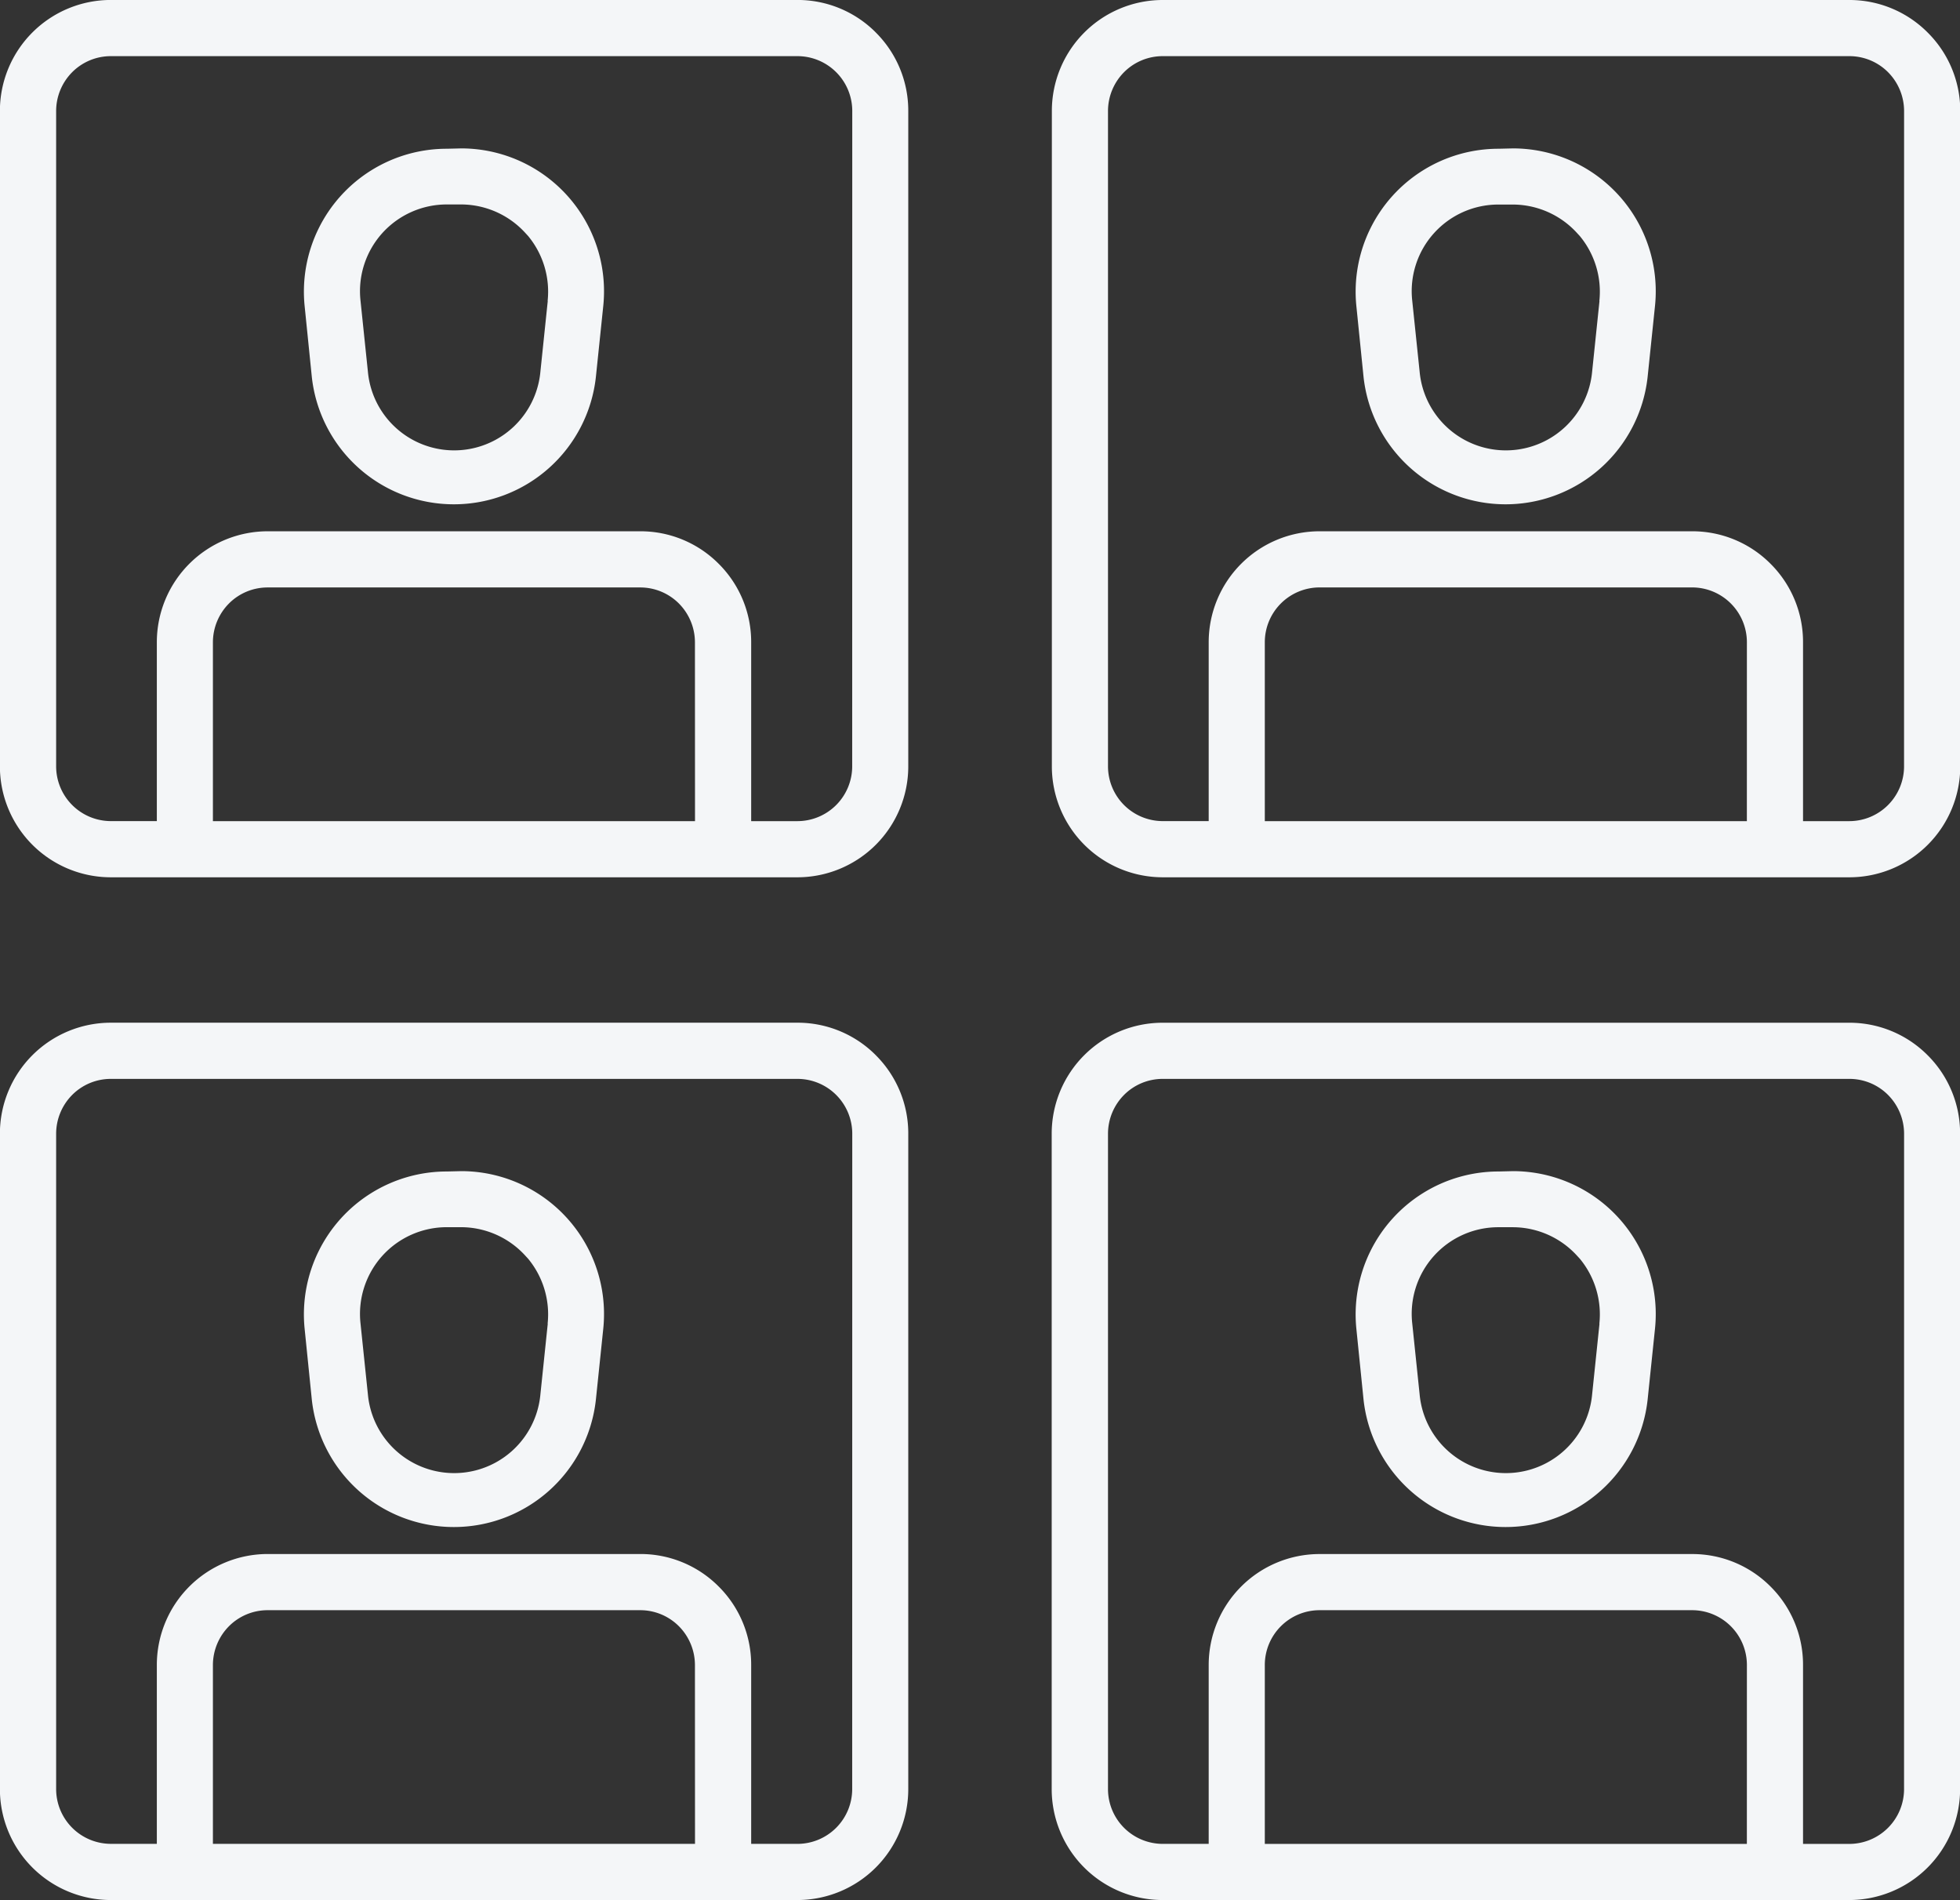
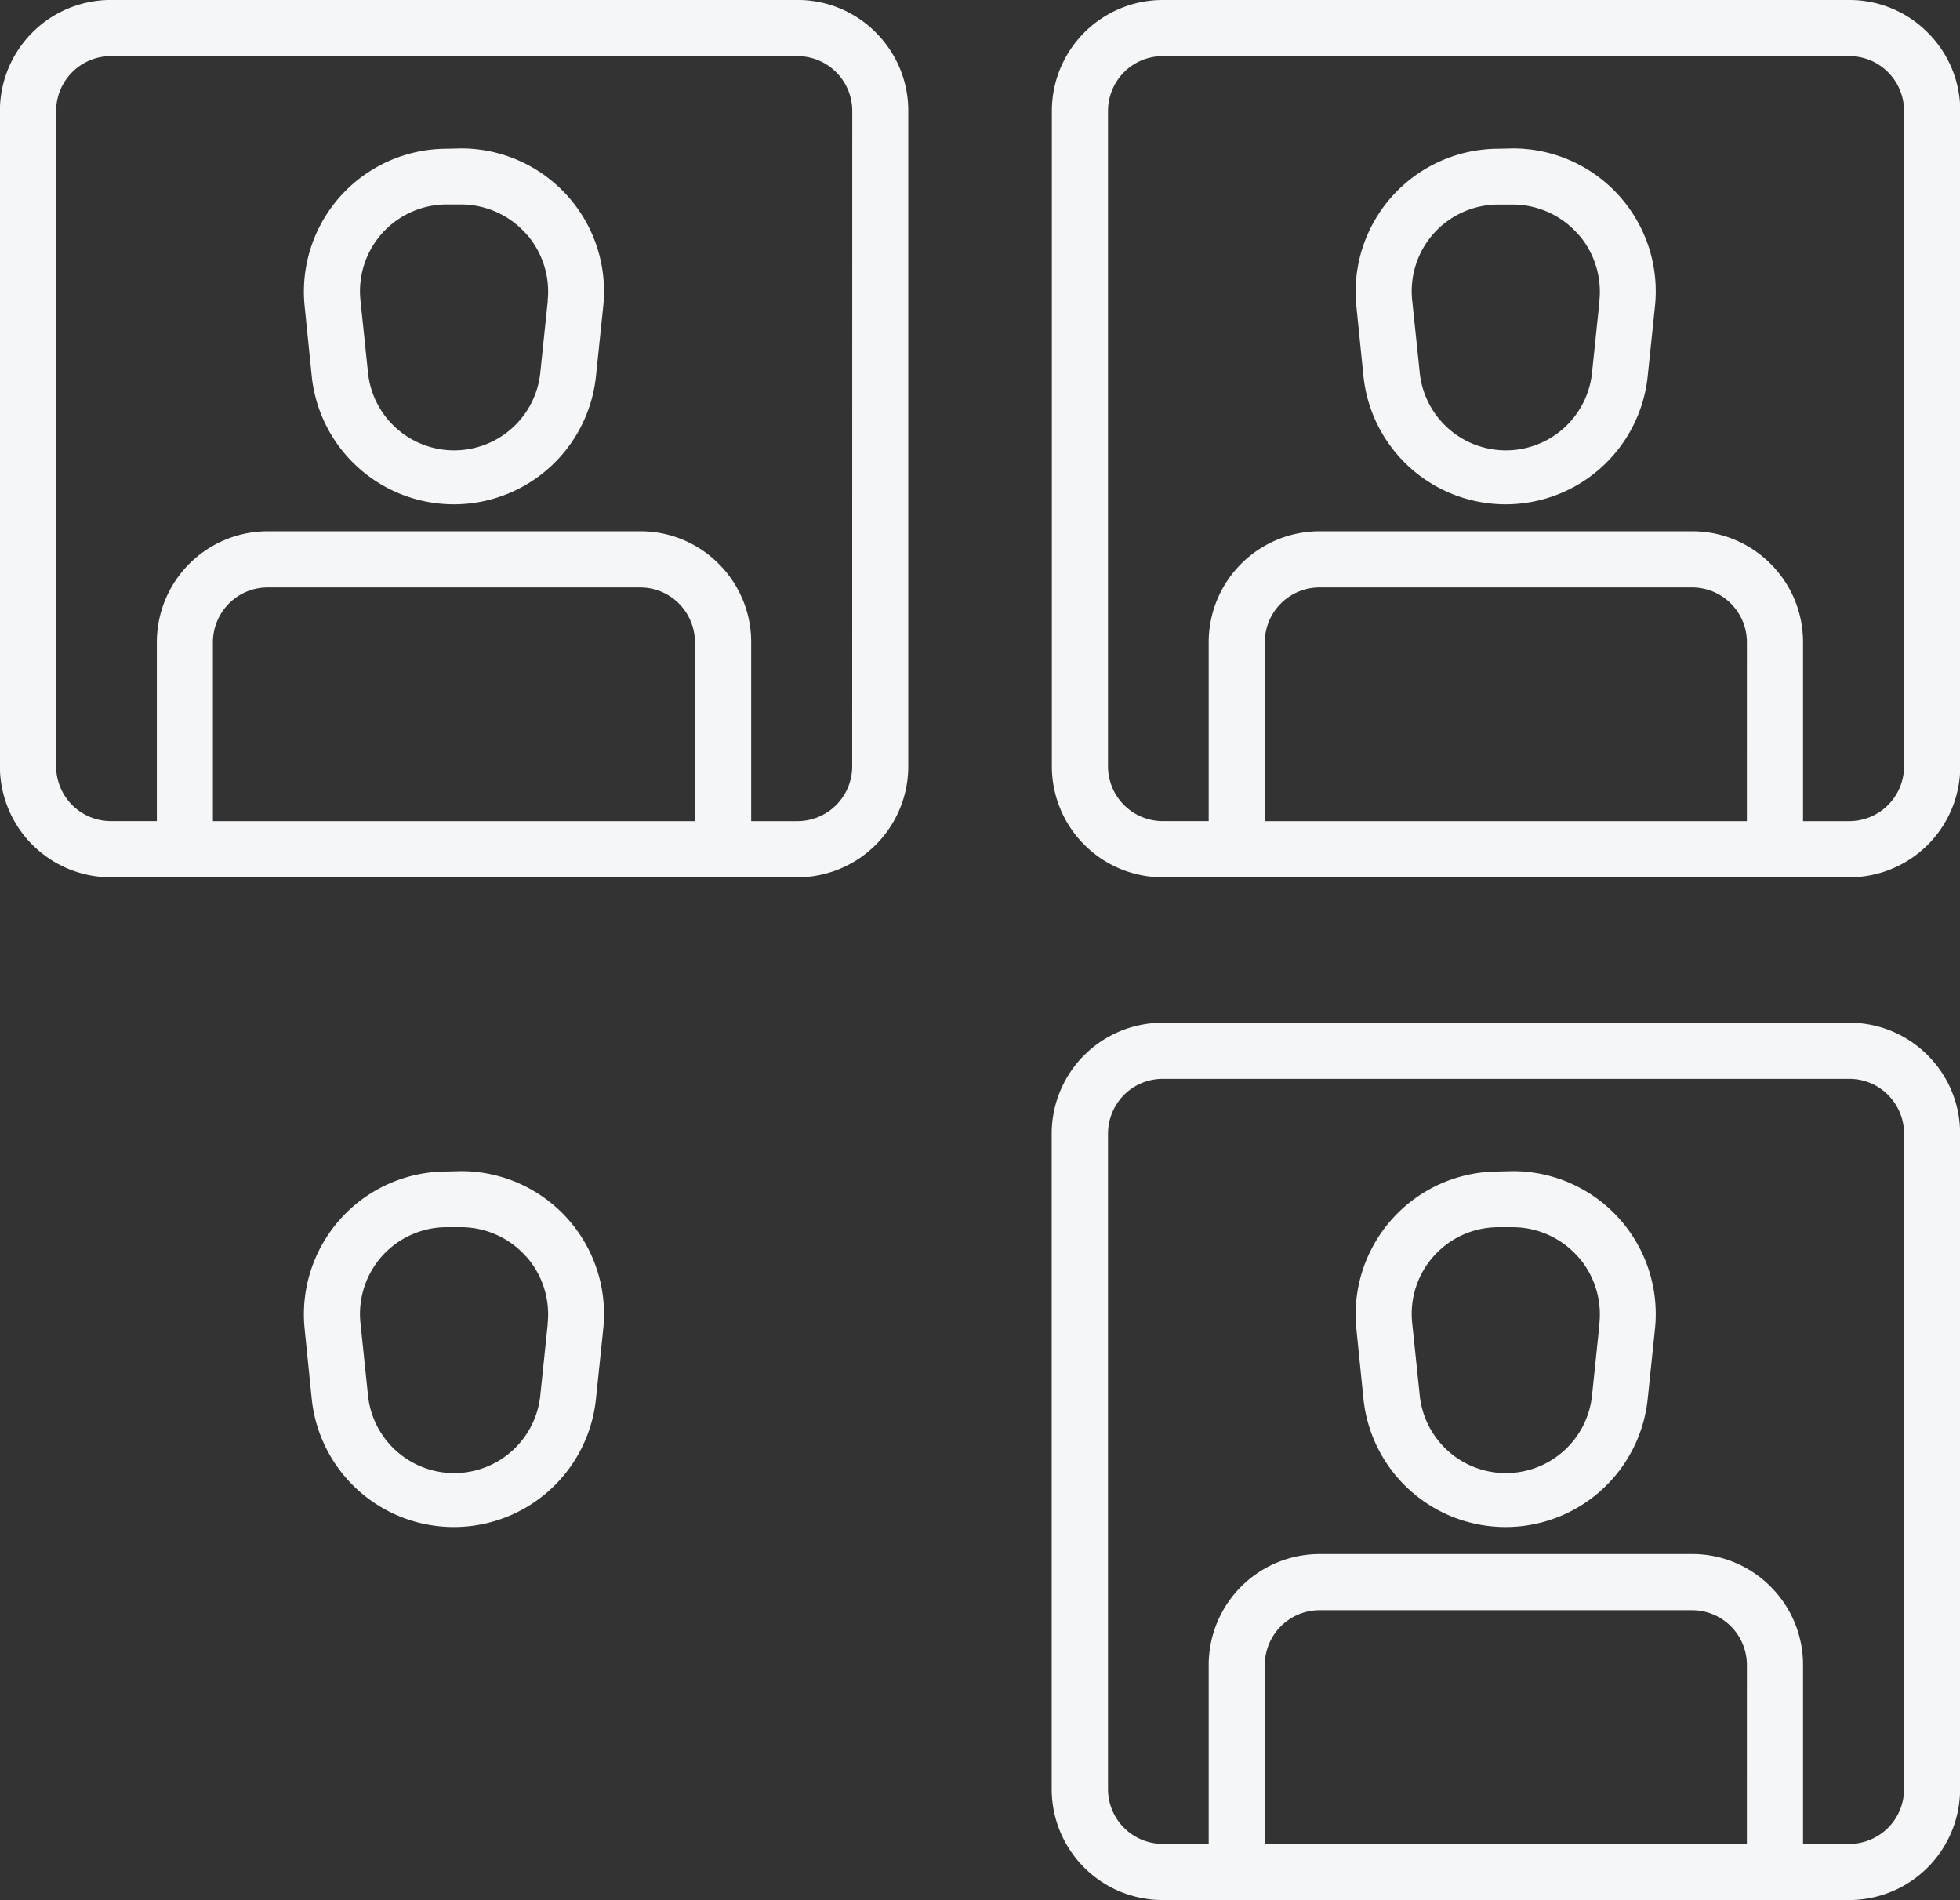
<svg xmlns="http://www.w3.org/2000/svg" width="61.098" height="59.217" viewBox="0 0 61.098 59.217">
  <rect x="0" y="0" width="61.098" height="59.217" fill="#333333" stroke="none" />
  <g id="Group_12215" data-name="Group 12215" transform="translate(-18556.219 3118.708)">
    <path id="Path_12789" data-name="Path 12789" d="M1413.789,464.177a4.454,4.454,0,0,0-4.42-4.924l-.451.011a4.454,4.454,0,0,0-4.436,4.911l.224,2.209a4.454,4.454,0,0,0,8.854-.006Zm-1.729-.169-.229,2.2a2.7,2.7,0,0,1-5.378,0l-.23-2.208a2.707,2.707,0,0,1,.673-2.1h0a2.708,2.708,0,0,1,2.015-.9h.453a2.716,2.716,0,0,1,2,.892l.083.09a2.723,2.723,0,0,1,.609,2.024" transform="translate(17161.234 -3541.461)" fill="#f4f6f8" />
-     <path id="Path_12790" data-name="Path 12790" d="M1316.694,403.834l-.174.174a3.436,3.436,0,0,0-2.446-1.013h-21.4a3.458,3.458,0,0,0-3.458,3.458V426.88a3.458,3.458,0,0,0,3.458,3.458h21.4a3.458,3.458,0,0,0,3.458-3.458V406.454a3.436,3.436,0,0,0-1.013-2.446Zm-5.81,24.754h-15.028v-5.575a1.721,1.721,0,0,1,.5-1.208,1.7,1.7,0,0,1,1.208-.5h11.61a1.7,1.7,0,0,1,1.208.5,1.72,1.72,0,0,1,.5,1.208Zm4.9-1.709a1.709,1.709,0,0,1-1.709,1.709h-1.44v-5.575a3.436,3.436,0,0,0-1.013-2.446h0a3.435,3.435,0,0,0-2.446-1.013h-11.61a3.458,3.458,0,0,0-3.458,3.458v5.575h-1.43a1.709,1.709,0,0,1-1.709-1.709V406.454a1.72,1.72,0,0,1,.5-1.208,1.7,1.7,0,0,1,1.208-.5h21.4a1.709,1.709,0,0,1,1.709,1.709Z" transform="translate(17267 -3489.829)" fill="#f4f6f8" />
    <path id="Path_12791" data-name="Path 12791" d="M1812.566,464.176a4.454,4.454,0,0,0-4.421-4.924l-.45.011a4.455,4.455,0,0,0-4.436,4.911l.224,2.209a4.454,4.454,0,0,0,8.854-.006Zm-1.729-.169-.229,2.2a2.7,2.7,0,0,1-5.378,0L1805,464a2.7,2.7,0,0,1,2.688-3h.453a2.716,2.716,0,0,1,2,.892l.083.09a2.724,2.724,0,0,1,.609,2.024" transform="translate(16795.242 -3541.46)" fill="#f4f6f8" />
    <path id="Path_12792" data-name="Path 12792" d="M1715.3,404.009a3.436,3.436,0,0,0-2.446-1.013h-21.4a3.458,3.458,0,0,0-3.459,3.458V426.88a3.458,3.458,0,0,0,3.459,3.458h21.4a3.458,3.458,0,0,0,3.458-3.458V406.454a3.436,3.436,0,0,0-1.013-2.446Zm-5.635,24.58h-15.027v-5.575a1.709,1.709,0,0,1,1.709-1.709h11.61a1.709,1.709,0,0,1,1.709,1.709Zm4.9-1.709a1.709,1.709,0,0,1-1.709,1.709h-1.44v-5.575a3.437,3.437,0,0,0-1.013-2.446h0a3.435,3.435,0,0,0-2.445-1.013h-11.61a3.458,3.458,0,0,0-3.459,3.458v5.575h-1.43a1.709,1.709,0,0,1-1.709-1.709V406.454a1.72,1.72,0,0,1,.5-1.208,1.7,1.7,0,0,1,1.208-.5h21.4a1.7,1.7,0,0,1,1.208.5,1.72,1.72,0,0,1,.5,1.208Z" transform="translate(16901.008 -3489.829)" fill="#f4f6f8" />
    <path id="Path_12793" data-name="Path 12793" d="M1413.789,76.474a4.454,4.454,0,0,0-4.42-4.924l-.451.011a4.454,4.454,0,0,0-4.436,4.911l.224,2.209a4.454,4.454,0,0,0,8.854-.006Zm-1.729-.169-.229,2.2a2.7,2.7,0,0,1-5.378,0l-.23-2.208a2.707,2.707,0,0,1,.673-2.1h0a2.708,2.708,0,0,1,2.015-.9h.453a2.716,2.716,0,0,1,2,.892l.083.09a2.723,2.723,0,0,1,.609,2.024" transform="translate(17161.234 -3185.633)" fill="#f4f6f8" />
    <path id="Path_12794" data-name="Path 12794" d="M1316.694,16.131l-.174.174a3.436,3.436,0,0,0-2.446-1.013h-21.4a3.458,3.458,0,0,0-3.458,3.458V39.177a3.458,3.458,0,0,0,3.458,3.458h21.4a3.458,3.458,0,0,0,3.458-3.458V18.751a3.436,3.436,0,0,0-1.013-2.446Zm-5.81,24.754h-15.028V35.31a1.72,1.72,0,0,1,.5-1.208,1.7,1.7,0,0,1,1.208-.5h11.61a1.7,1.7,0,0,1,1.208.5,1.72,1.72,0,0,1,.5,1.208Zm4.9-1.709a1.709,1.709,0,0,1-1.709,1.709h-1.44V35.31a3.436,3.436,0,0,0-1.013-2.446h0a3.435,3.435,0,0,0-2.446-1.013h-11.61a3.458,3.458,0,0,0-3.458,3.458v5.575h-1.43a1.709,1.709,0,0,1-1.709-1.709V18.751a1.72,1.72,0,0,1,.5-1.208,1.7,1.7,0,0,1,1.208-.5h21.4a1.709,1.709,0,0,1,1.709,1.709Z" transform="translate(17267 -3134.001)" fill="#f4f6f8" />
    <path id="Path_12795" data-name="Path 12795" d="M1812.566,76.474a4.454,4.454,0,0,0-4.421-4.924l-.45.011a4.455,4.455,0,0,0-4.436,4.911l.224,2.209a4.454,4.454,0,0,0,8.854-.006Zm-1.729-.169-.229,2.2a2.7,2.7,0,0,1-5.378,0L1805,76.3a2.7,2.7,0,0,1,2.688-3h.453a2.716,2.716,0,0,1,2,.892l.083.09a2.724,2.724,0,0,1,.609,2.024" transform="translate(16795.242 -3185.633)" fill="#f4f6f8" />
    <path id="Path_12796" data-name="Path 12796" d="M1715.3,16.306a3.436,3.436,0,0,0-2.446-1.013h-21.4A3.458,3.458,0,0,0,1688,18.751V39.177a3.458,3.458,0,0,0,3.459,3.458h21.4a3.458,3.458,0,0,0,3.458-3.458V18.751A3.436,3.436,0,0,0,1715.3,16.306Zm-5.635,24.579h-15.027V35.31a1.709,1.709,0,0,1,1.709-1.709h11.61a1.709,1.709,0,0,1,1.709,1.709Zm4.9-1.709a1.709,1.709,0,0,1-1.709,1.709h-1.44V35.31a3.437,3.437,0,0,0-1.013-2.446h0a3.435,3.435,0,0,0-2.445-1.013h-11.61a3.458,3.458,0,0,0-3.459,3.458v5.575h-1.43a1.709,1.709,0,0,1-1.709-1.709V18.751a1.72,1.72,0,0,1,.5-1.208,1.7,1.7,0,0,1,1.208-.5h21.4a1.7,1.7,0,0,1,1.208.5,1.72,1.72,0,0,1,.5,1.208Z" transform="translate(16901.008 -3134.001)" fill="#f4f6f8" />
  </g>
</svg>